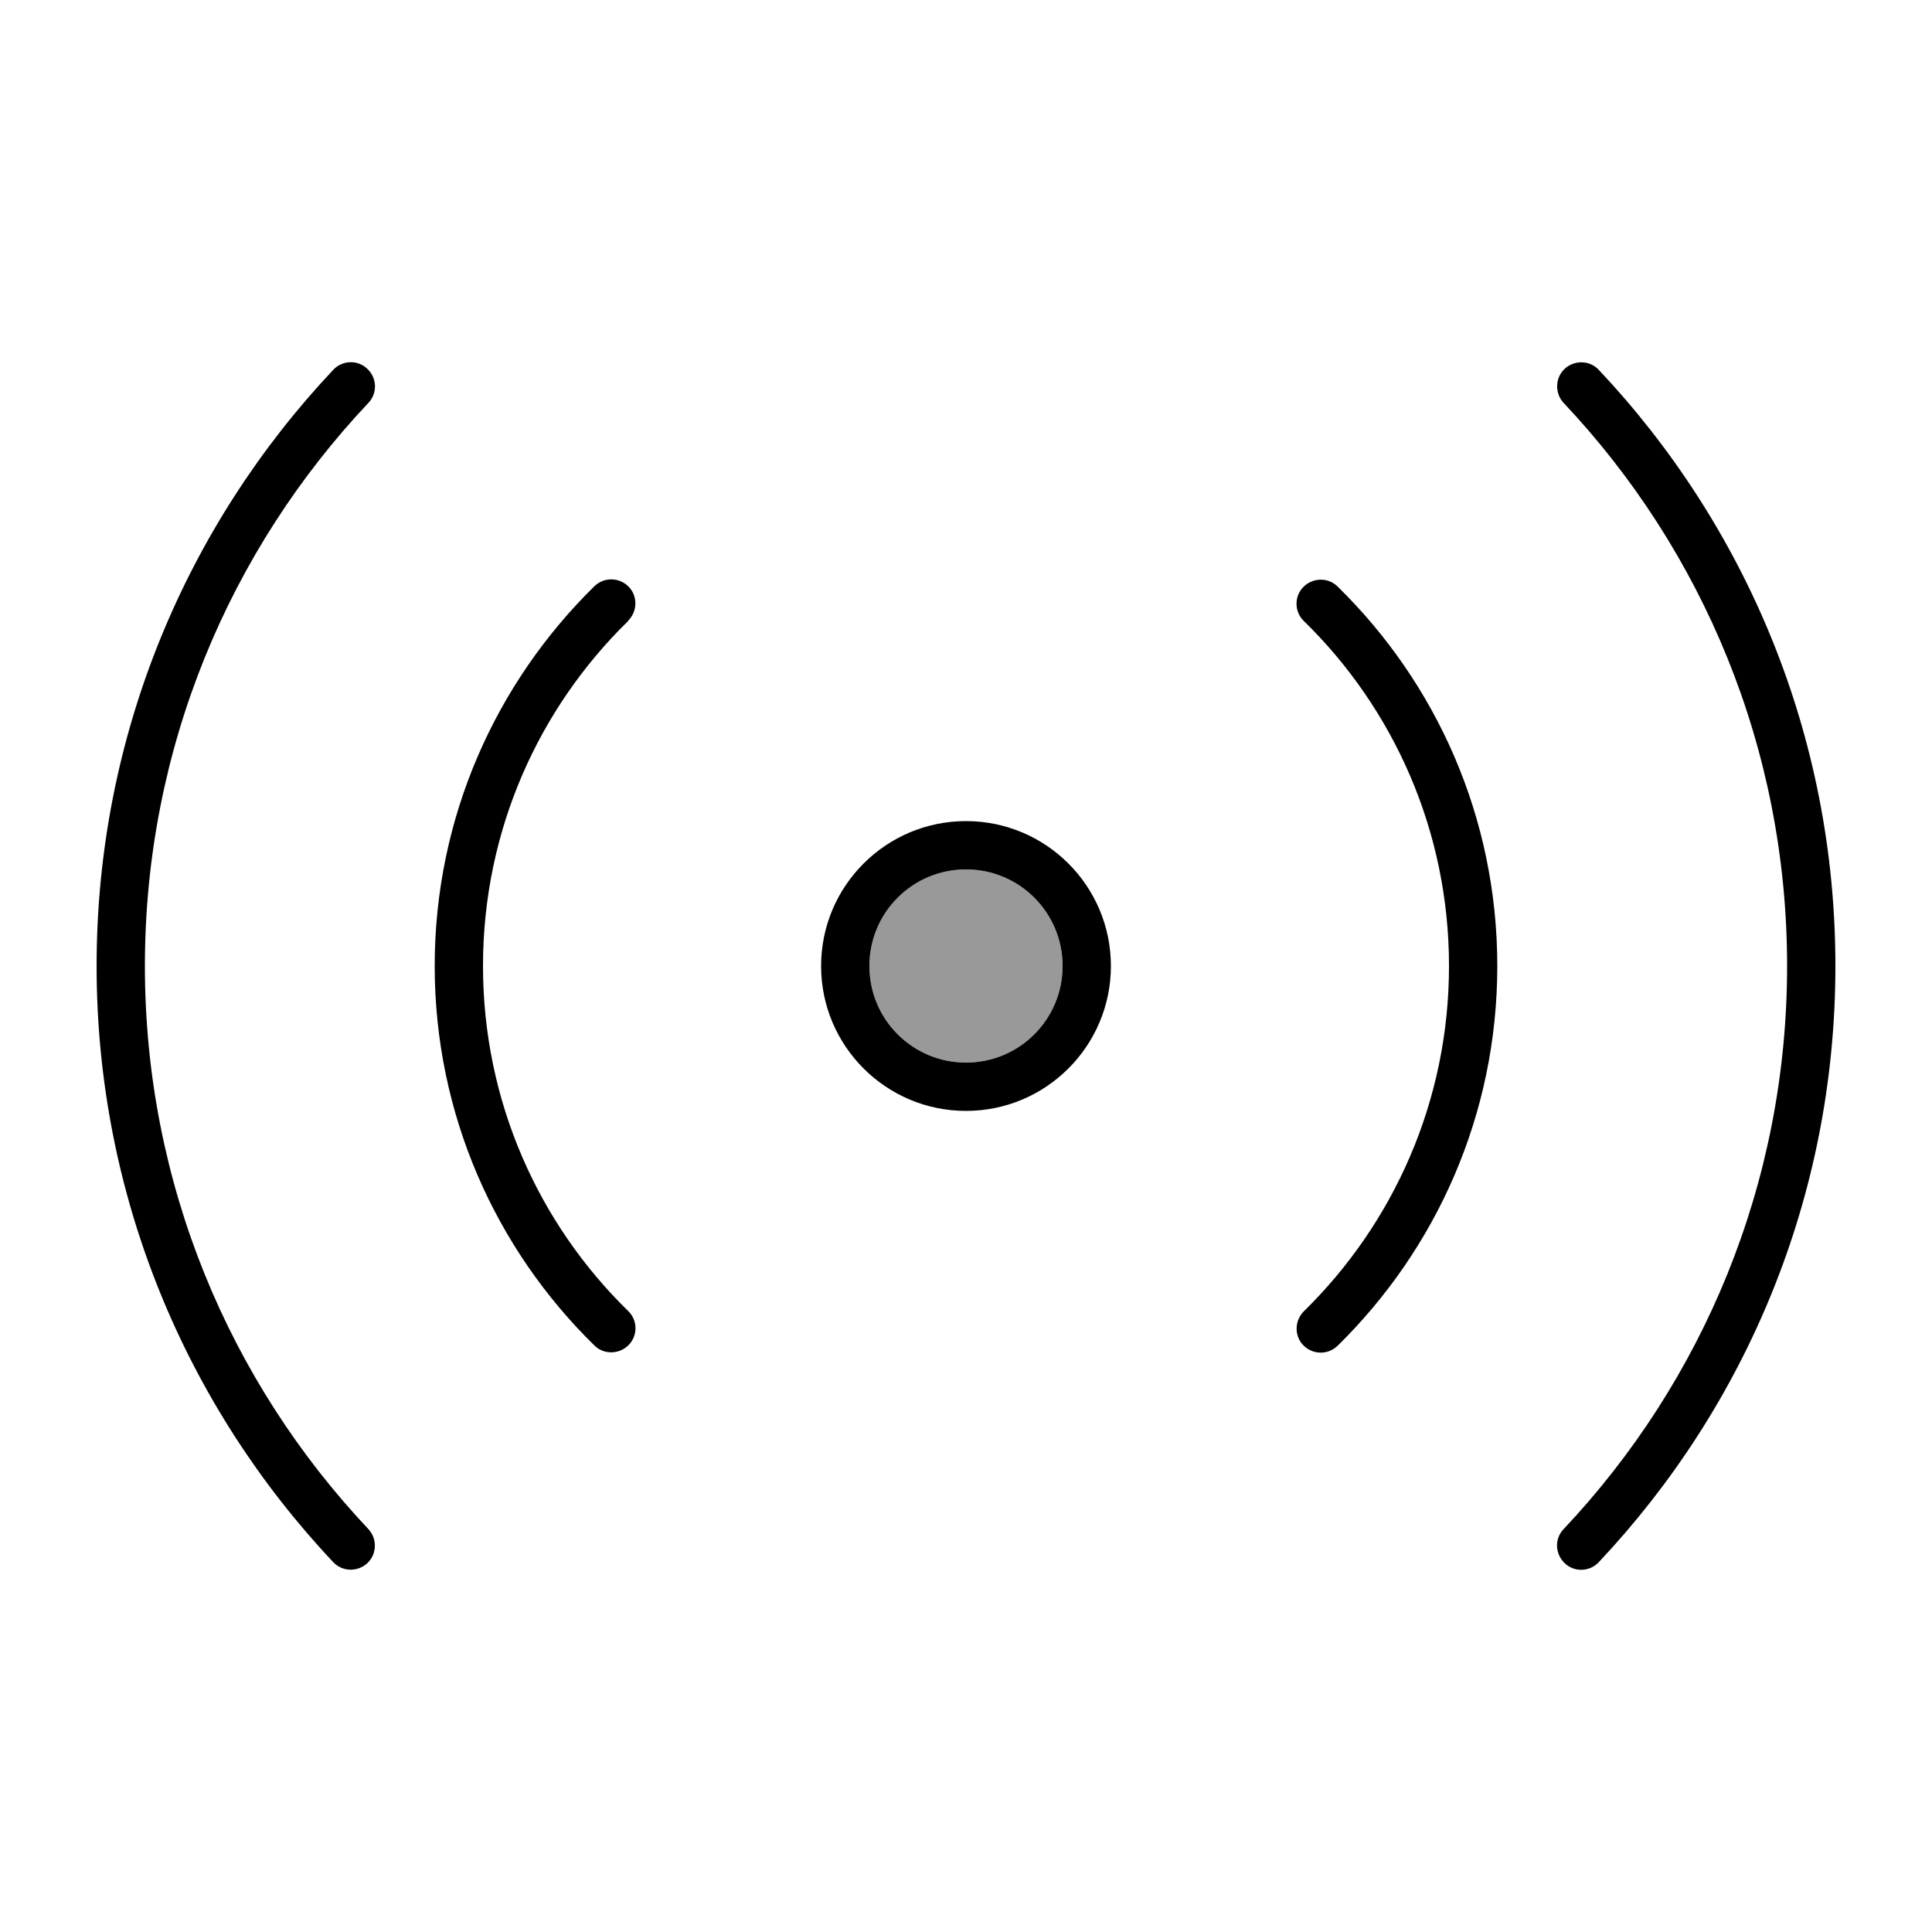
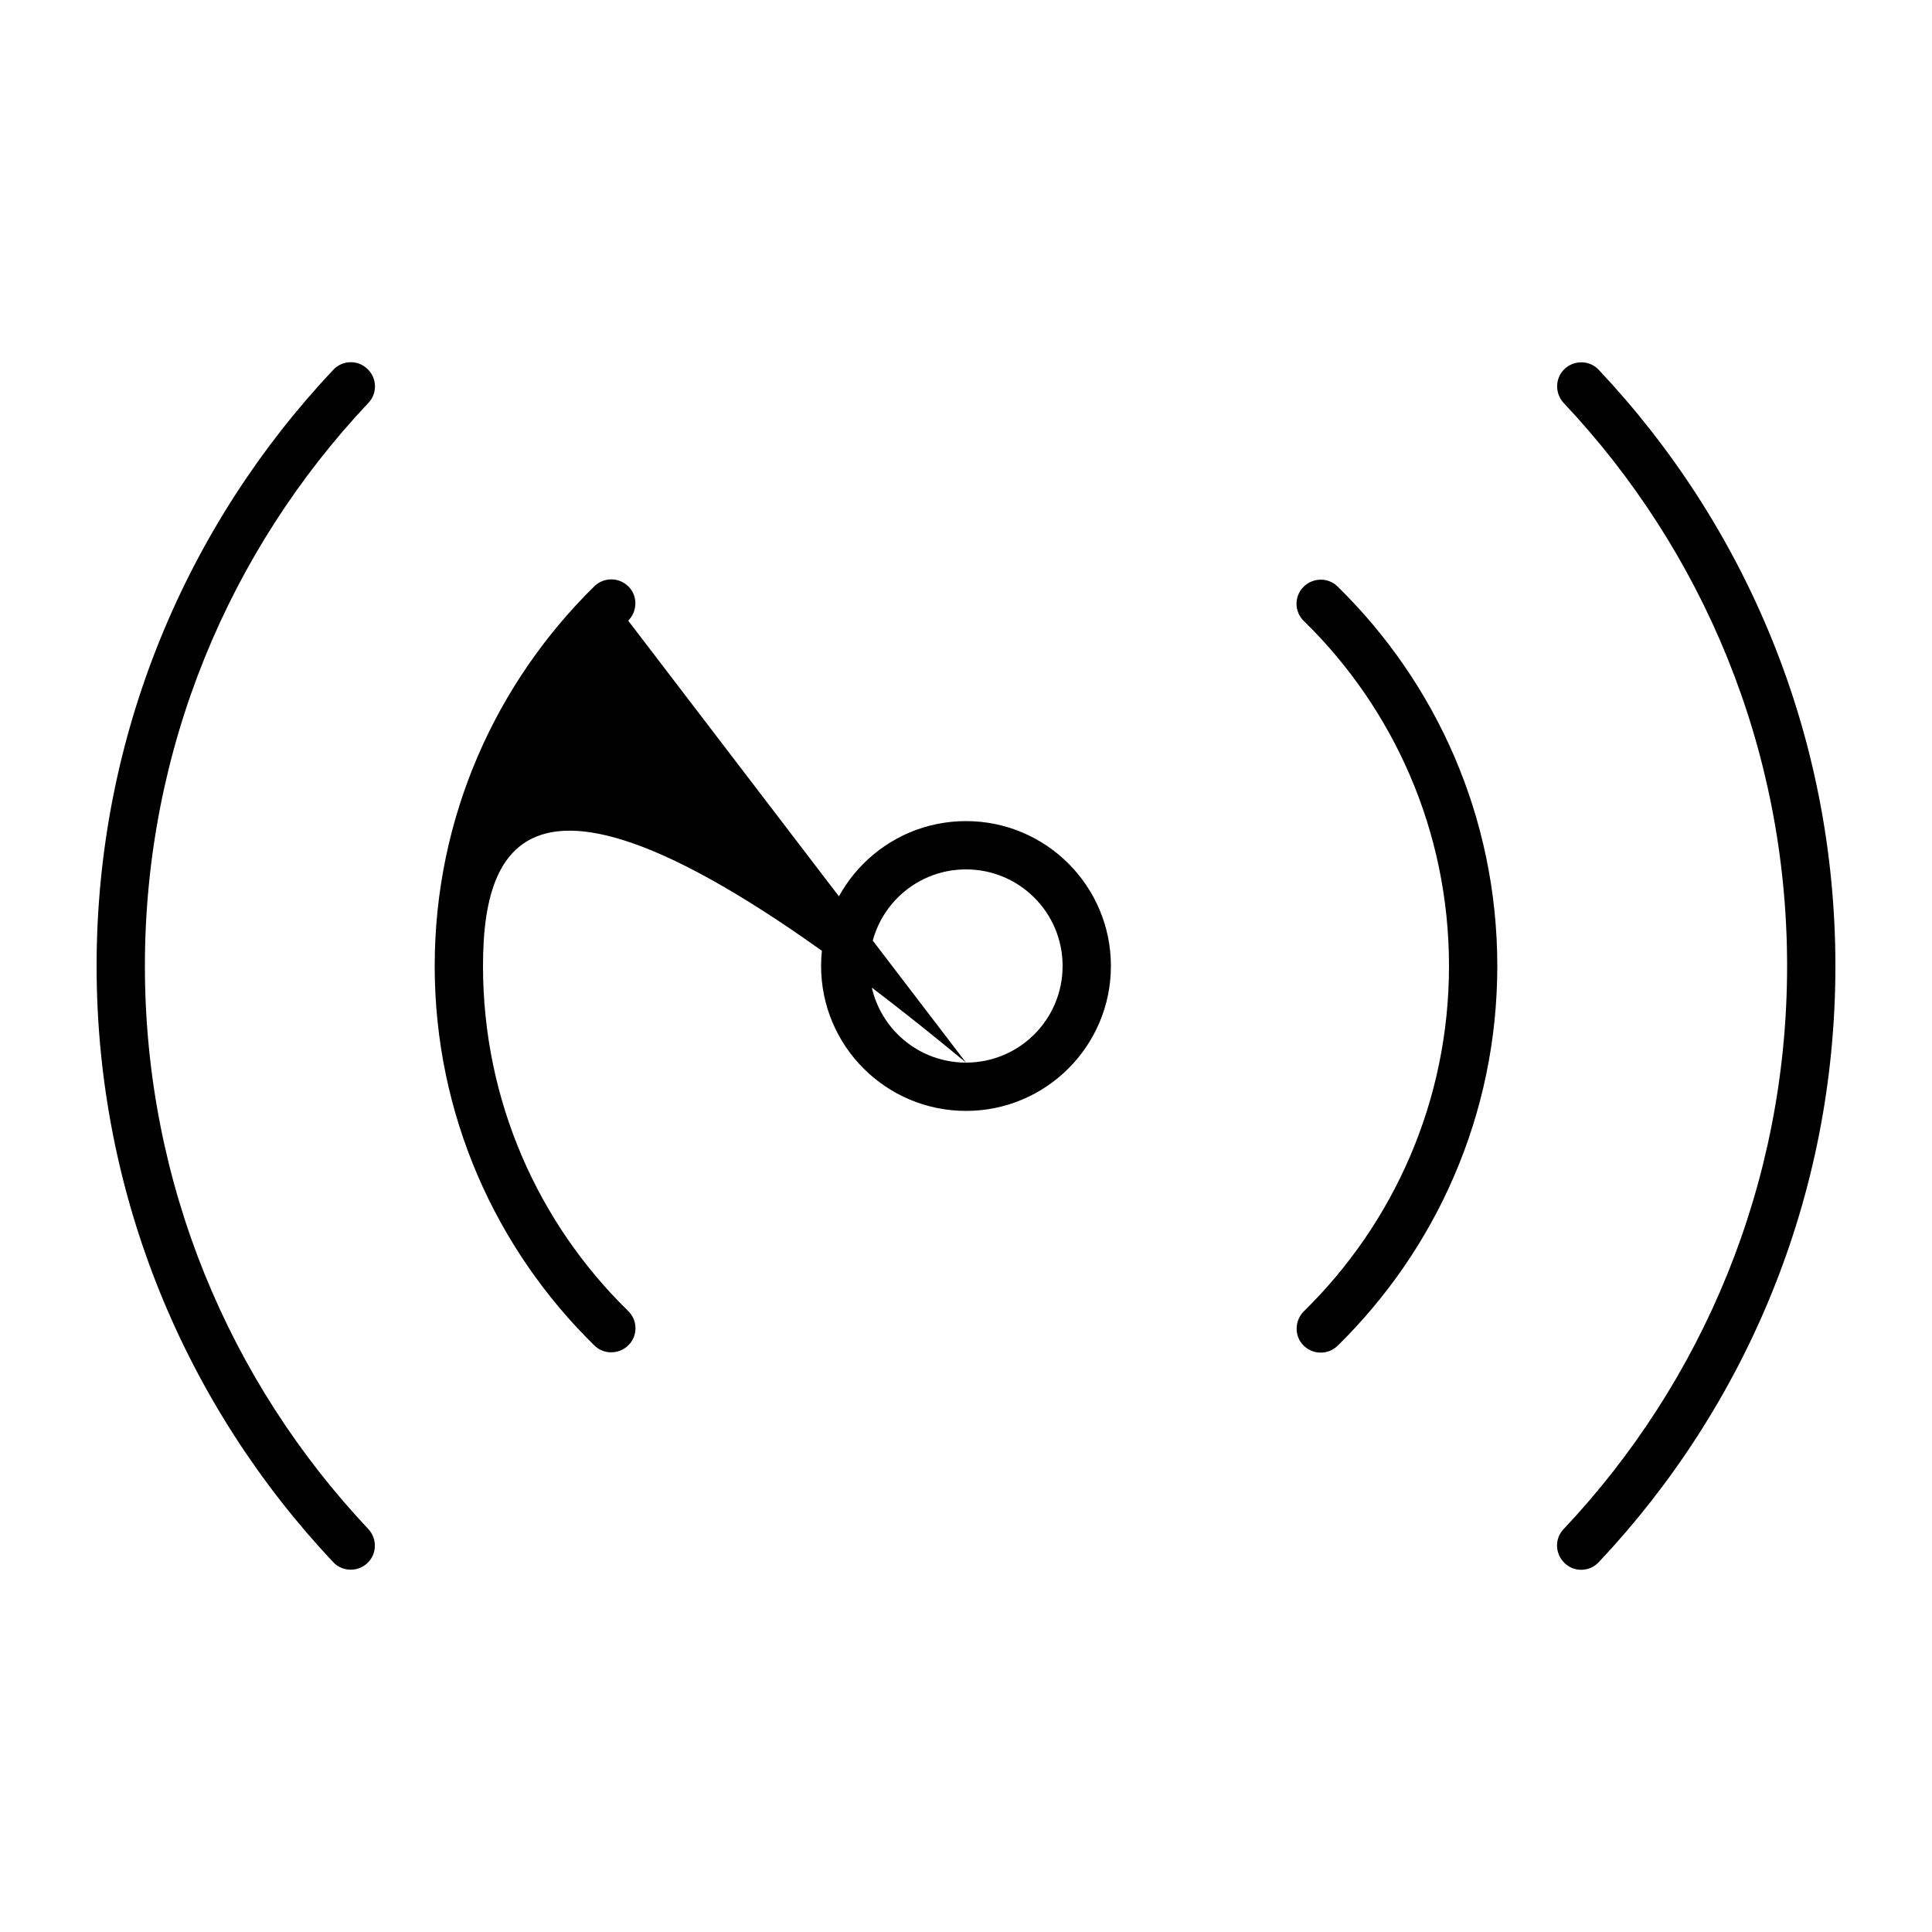
<svg xmlns="http://www.w3.org/2000/svg" viewBox="0 0 640 640">
-   <path opacity=".4" fill="currentColor" d="M288 320C288 337.7 302.3 352 320 352C337.7 352 352 337.7 352 320C352 302.3 337.7 288 320 288C302.3 288 288 302.3 288 320z" />
-   <path fill="currentColor" d="M121.7 122.2C124.9 125.2 125.1 130.3 122 133.5C76.1 182.2 48 247.8 48 320C48 392.2 76.1 457.8 122 506.5C125 509.7 124.9 514.8 121.7 517.8C118.5 520.8 113.4 520.7 110.4 517.5C61.8 465.9 32 396.4 32 320C32 243.6 61.8 174.1 110.4 122.5C113.4 119.3 118.5 119.1 121.7 122.2zM518.3 122.2C521.5 119.2 526.6 119.3 529.6 122.5C578.2 174.1 608 243.5 608 320C608 396.5 578.2 465.9 529.6 517.5C526.6 520.7 521.5 520.9 518.3 517.8C515.1 514.7 514.9 509.7 518 506.5C563.9 457.8 592 392.2 592 320C592 247.8 563.9 182.2 518 133.5C515 130.3 515.1 125.2 518.3 122.2zM272 320C272 293.5 293.5 272 320 272C346.5 272 368 293.5 368 320C368 346.5 346.5 368 320 368C293.5 368 272 346.5 272 320zM320 352C337.7 352 352 337.7 352 320C352 302.3 337.7 288 320 288C302.3 288 288 302.3 288 320C288 337.7 302.3 352 320 352zM208.1 205.7C178.4 234.7 160 275.2 160 320C160 364.8 178.4 405.3 208.1 434.3C211.3 437.4 211.3 442.5 208.2 445.6C205.1 448.7 200 448.8 196.9 445.7C164.3 413.8 144 369.3 144 320C144 270.7 164.3 226.2 196.9 194.2C200.1 191.1 205.1 191.2 208.2 194.3C211.3 197.4 211.2 202.5 208.1 205.6zM443.1 194.3C475.7 226.2 496 270.7 496 320C496 369.3 475.7 413.8 443.1 445.8C439.9 448.9 434.9 448.8 431.8 445.7C428.7 442.6 428.8 437.5 431.9 434.4C461.6 405.3 480 364.8 480 320C480 275.2 461.6 234.7 431.9 205.7C428.7 202.6 428.7 197.5 431.8 194.4C434.9 191.3 440 191.2 443.1 194.3z" />
+   <path fill="currentColor" d="M121.7 122.2C124.9 125.2 125.1 130.3 122 133.5C76.1 182.2 48 247.8 48 320C48 392.2 76.1 457.8 122 506.5C125 509.7 124.9 514.8 121.7 517.8C118.5 520.8 113.4 520.7 110.4 517.5C61.8 465.9 32 396.4 32 320C32 243.6 61.8 174.1 110.4 122.5C113.4 119.3 118.5 119.1 121.7 122.2zM518.3 122.2C521.5 119.2 526.6 119.3 529.6 122.5C578.2 174.1 608 243.5 608 320C608 396.5 578.2 465.9 529.6 517.5C526.6 520.7 521.5 520.9 518.3 517.8C515.1 514.7 514.9 509.7 518 506.5C563.9 457.8 592 392.2 592 320C592 247.8 563.9 182.2 518 133.5C515 130.3 515.1 125.2 518.3 122.2zM272 320C272 293.5 293.5 272 320 272C346.5 272 368 293.5 368 320C368 346.5 346.5 368 320 368C293.5 368 272 346.5 272 320zM320 352C337.7 352 352 337.7 352 320C352 302.3 337.7 288 320 288C302.3 288 288 302.3 288 320C288 337.7 302.3 352 320 352zC178.4 234.7 160 275.2 160 320C160 364.8 178.4 405.3 208.1 434.3C211.3 437.4 211.3 442.5 208.2 445.6C205.1 448.7 200 448.8 196.9 445.7C164.3 413.8 144 369.3 144 320C144 270.7 164.3 226.2 196.9 194.2C200.1 191.1 205.1 191.2 208.2 194.3C211.3 197.4 211.2 202.5 208.1 205.6zM443.1 194.3C475.7 226.2 496 270.7 496 320C496 369.3 475.7 413.8 443.1 445.8C439.9 448.9 434.9 448.8 431.8 445.7C428.7 442.6 428.8 437.5 431.9 434.4C461.6 405.3 480 364.8 480 320C480 275.2 461.6 234.7 431.9 205.7C428.7 202.6 428.7 197.5 431.8 194.4C434.9 191.3 440 191.2 443.1 194.3z" />
</svg>